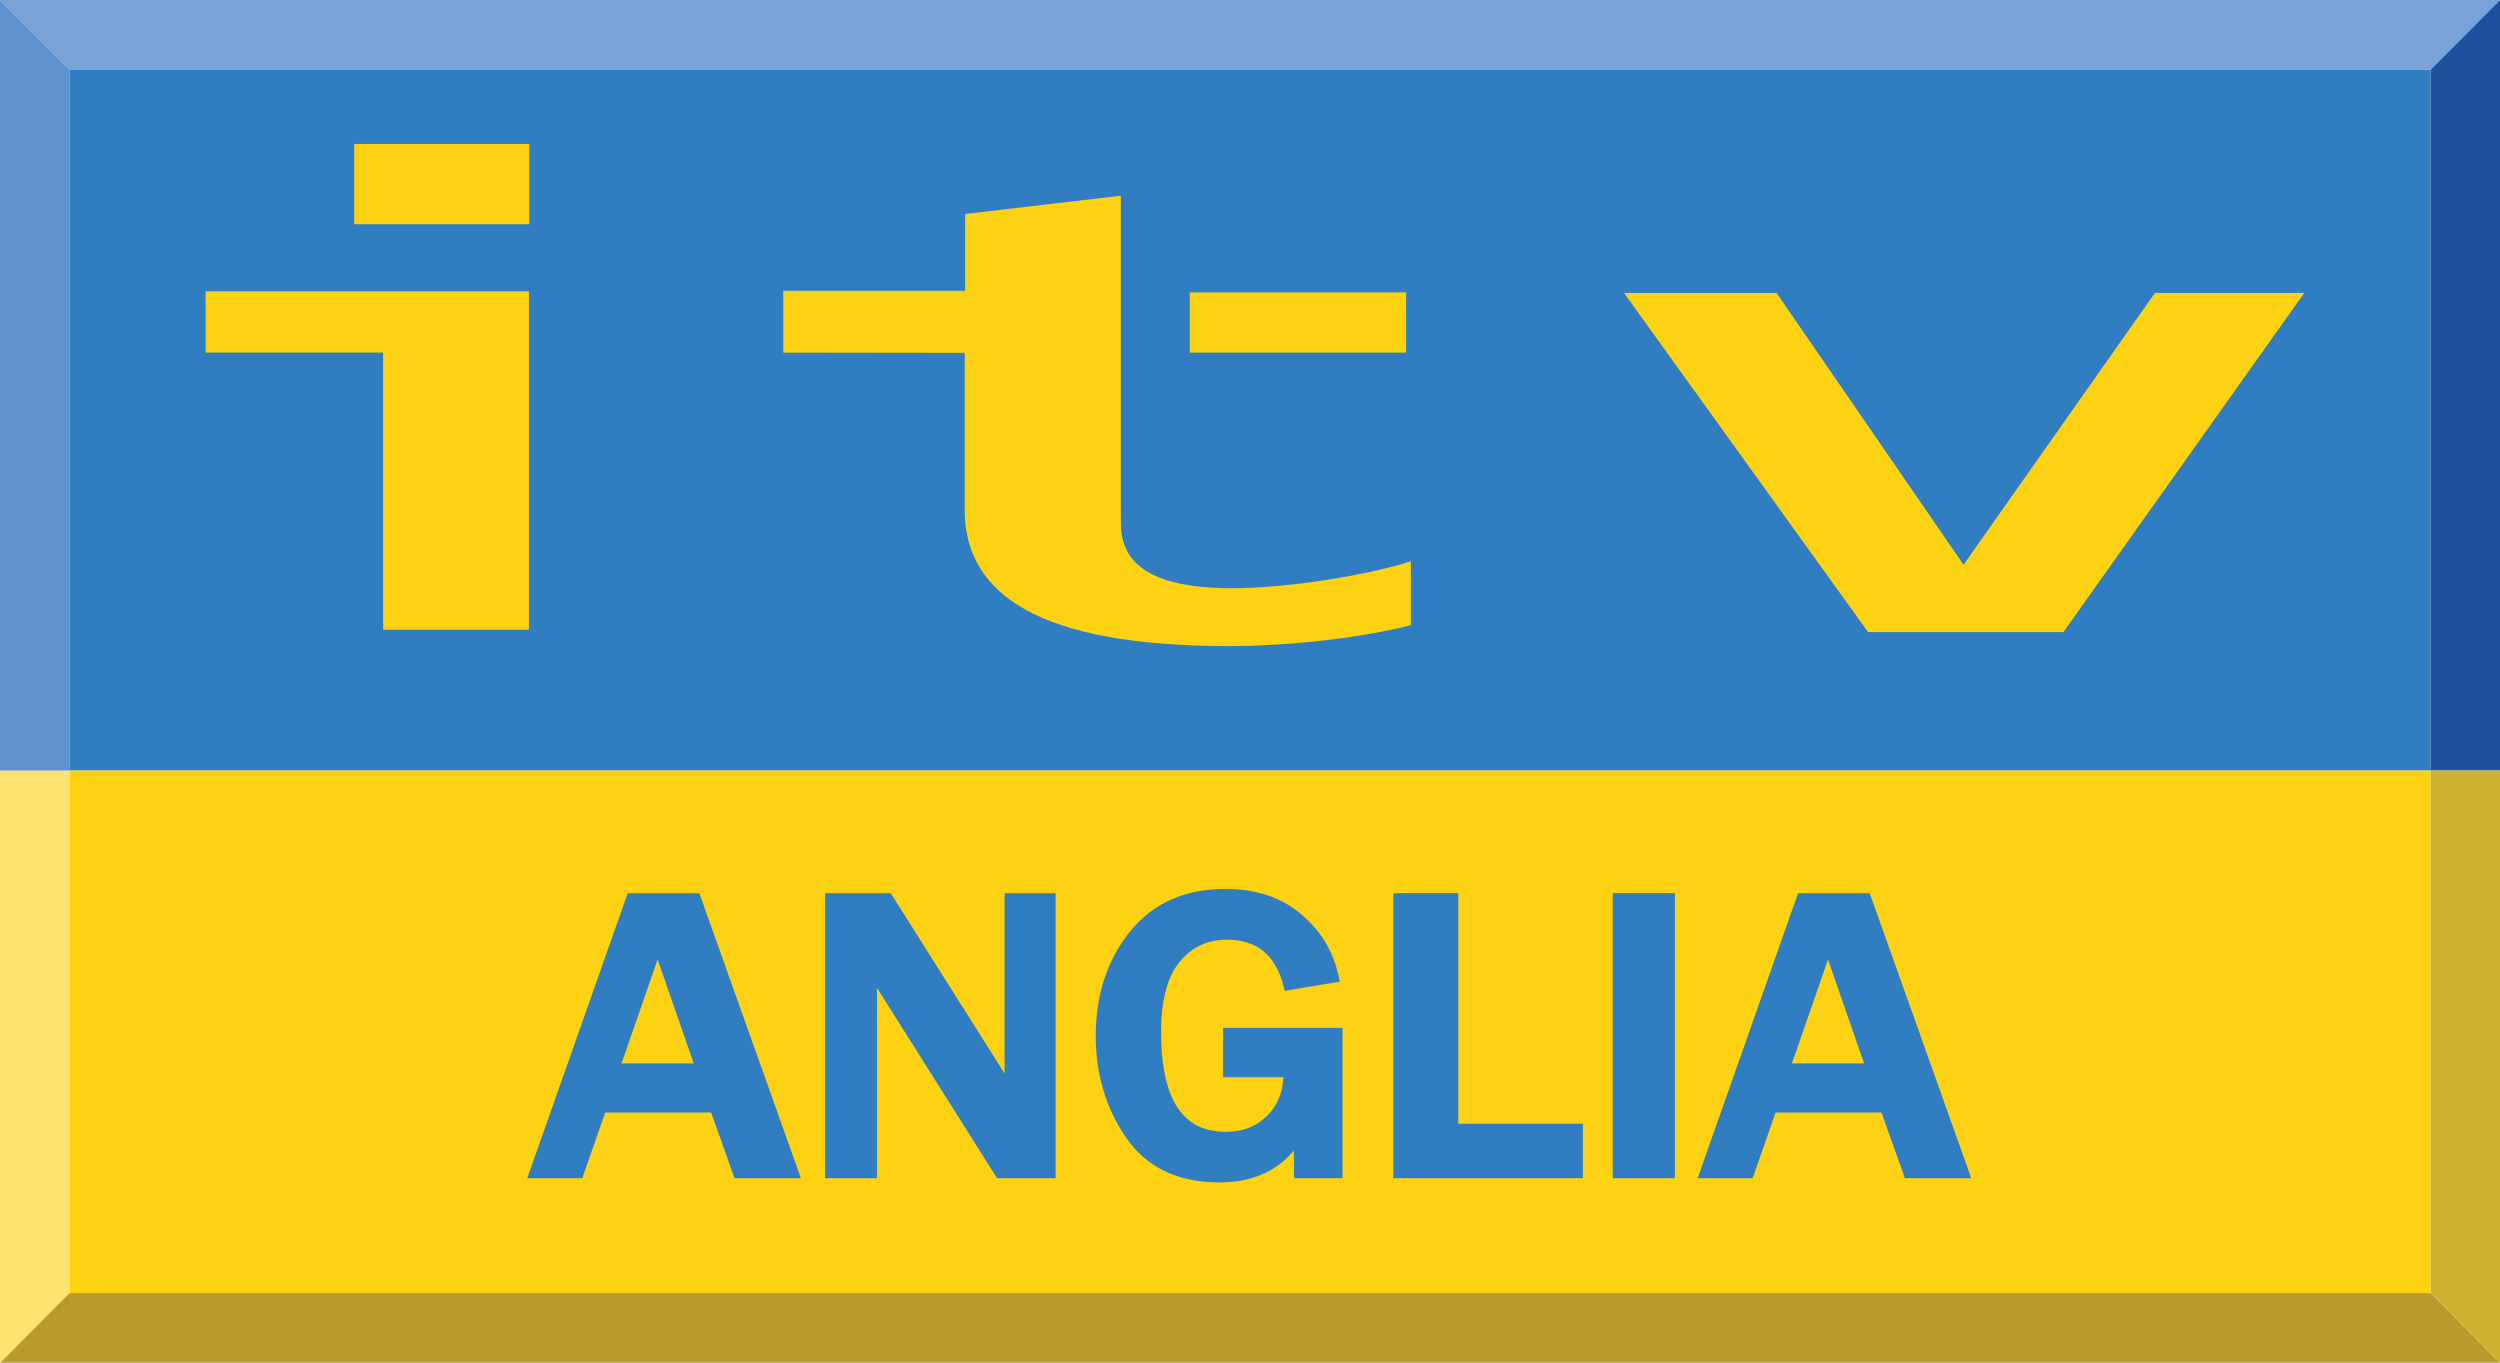
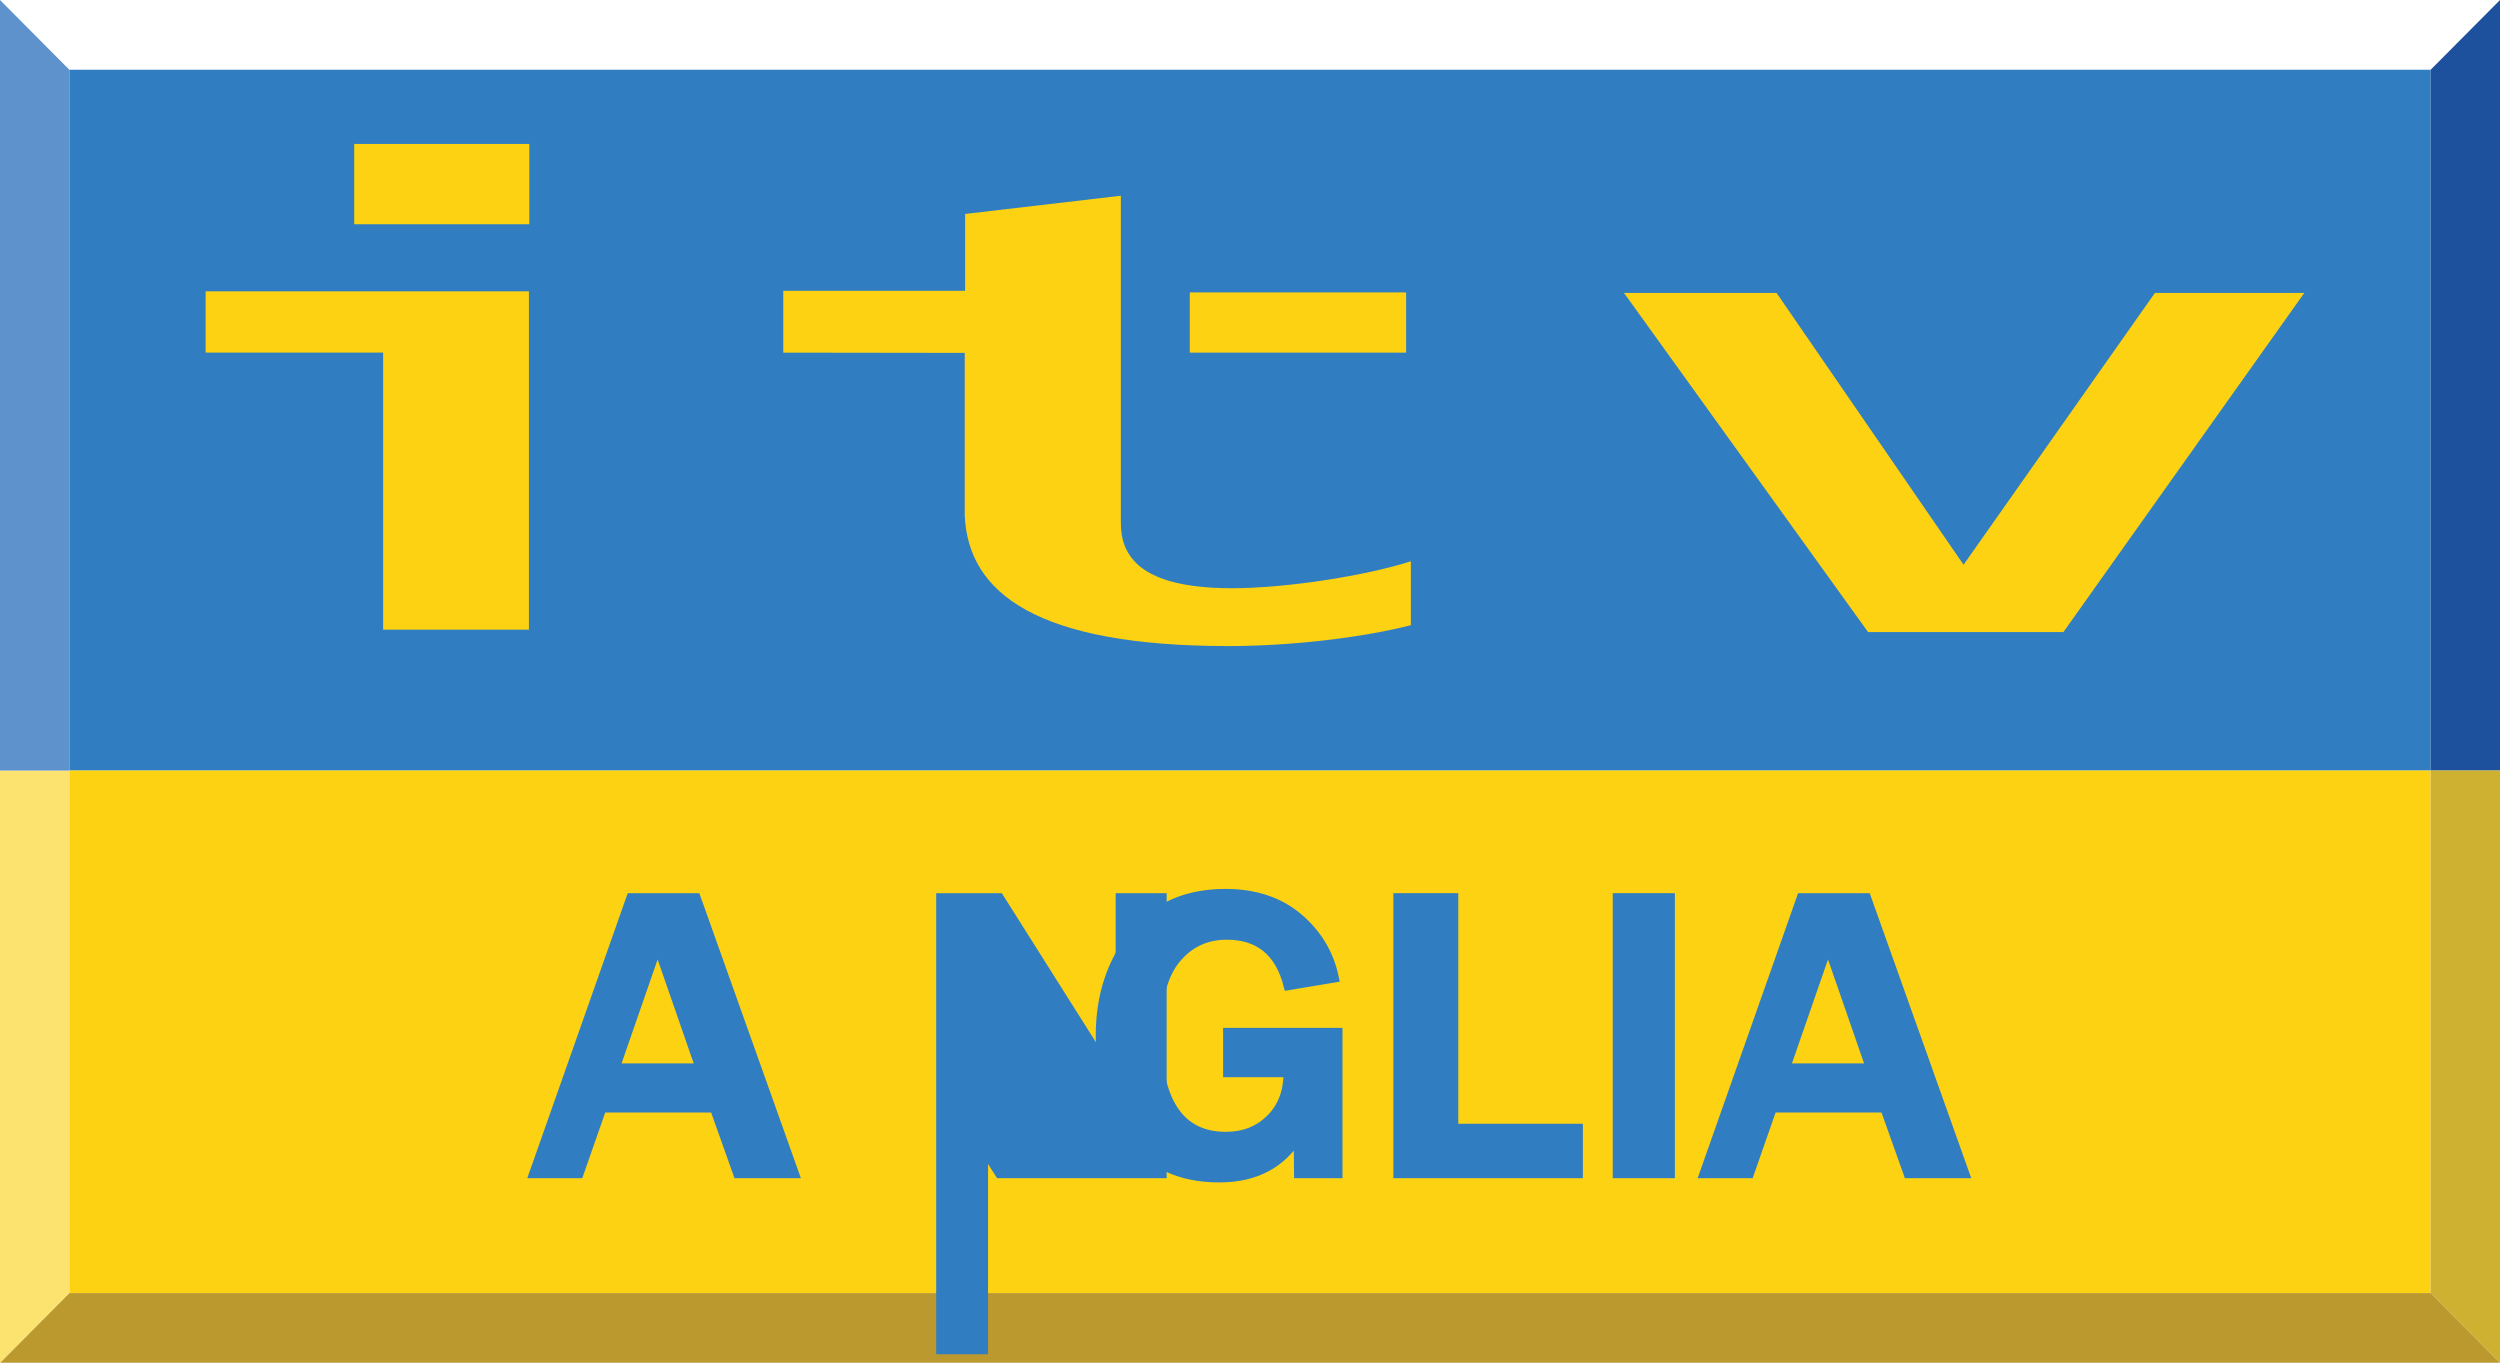
<svg xmlns="http://www.w3.org/2000/svg" version="1.1" id="Layer_1" x="0px" y="0px" width="266px" height="144.998px" viewBox="0 0 266 144.998" enable-background="new 0 0 266 144.998" xml:space="preserve">
-   <polygon fill="#79A2D6" points="258.708,0 0,0 7.377,7.42 258.708,7.42 258.623,7.42 266,0 " />
  <rect x="7.377" y="7.42" fill="#307EC1" width="251.246" height="74.566" />
  <path id="path4388_1_" fill="#FCD213" d="M7.377,137.579h251.246V81.986H7.377V137.579z" />
  <polygon fill="#BC992F" points="258.623,137.579 258.708,137.579 7.377,137.579 0,144.998 258.708,144.998 266,144.998 " />
  <path id="path4396" fill="#FCD213" d="M21.879,30.999v6.521h18.885V67h15.513V30.999H21.879" />
  <path id="path4398" fill="#FCD213" d="M37.687,23.86H56.32v-8.544H37.687V23.86z" />
  <path id="path4400" fill="#FCD213" d="M119.258,20.825v34.821c0,3.4,1.897,6.941,11.803,6.941c5.902,0,14.333-1.35,19.054-2.867  v6.802c-5.396,1.377-12.983,2.22-19.391,2.22c-20.361,0-27.696-5.592-28.076-13.883V37.547L83.341,37.52v-6.577h19.349v-8.179  L119.258,20.825" />
  <path id="path4402" fill="#FCD213" d="M126.593,37.52h23.017v-6.408h-23.017V37.52z" />
  <path id="path4404" fill="#FCD213" d="M189.025,31.168h-16.23l25.968,36.085h20.782l25.631-36.085h-15.893l-20.361,28.919  L189.025,31.168" />
  <polygon fill="#FCE26E" points="0,81.986 0,144.998 7.377,137.579 7.377,81.986 " />
  <polygon fill="#5D92CD" points="7.377,81.986 7.377,7.42 0,0 0,59 0,59.084 0,81.986 " />
  <polygon fill="#1D509D" points="266,81.986 266,0 258.623,7.42 258.623,81.986 " />
  <polygon fill="#CFB132" points="258.623,81.986 258.623,137.579 266,144.998 266,81.986 " />
  <g>
    <path fill="#307EC1" stroke="#307EC1" stroke-miterlimit="10" d="M84.505,124.859h-6l-2.487-6.982H64.04l-2.441,6.982h-4.791   l10.335-29.326h6.913L84.505,124.859z M74.512,113.645l-4.54-13.084l-4.54,13.084H74.512z" />
-     <path fill="#307EC1" stroke="#307EC1" stroke-miterlimit="10" d="M111.815,124.859h-5.453l-11.818-18.734   c-0.183-0.286-0.479-0.752-0.89-1.396c-0.183-0.286-0.464-0.737-0.844-1.354v21.484h-4.517V95.533h6.206l10.905,17.273   c0.091,0.144,0.753,1.196,1.985,3.158V95.533h4.426V124.859z" />
+     <path fill="#307EC1" stroke="#307EC1" stroke-miterlimit="10" d="M111.815,124.859h-5.453c-0.183-0.286-0.479-0.752-0.89-1.396c-0.183-0.286-0.464-0.737-0.844-1.354v21.484h-4.517V95.533h6.206l10.905,17.273   c0.091,0.144,0.753,1.196,1.985,3.158V95.533h4.426V124.859z" />
    <path fill="#307EC1" stroke="#307EC1" stroke-miterlimit="10" d="M142.342,109.863v14.996h-4.156l-0.042-3.953   c-1.81,2.937-4.616,4.404-8.418,4.404c-4.244,0-7.412-1.518-9.502-4.555c-2.091-3.036-3.137-6.553-3.137-10.549   c0-4.225,1.167-7.802,3.502-10.731c2.335-2.929,5.601-4.394,9.799-4.394c3.133,0,5.711,0.856,7.734,2.567   c2.023,1.712,3.3,3.842,3.833,6.392l-4.882,0.816c-0.913-3.581-3.095-5.371-6.548-5.371c-2.206,0-4.004,0.845-5.396,2.535   c-1.392,1.69-2.088,4.29-2.088,7.799c0,7.405,2.464,11.107,7.392,11.107c1.917,0,3.502-0.623,4.757-1.869s1.882-2.893,1.882-4.941   h-6.434v-4.254H142.342z" />
    <path fill="#307EC1" stroke="#307EC1" stroke-miterlimit="10" d="M167.918,124.859h-19.164V95.533h5.909v24.535h13.255V124.859z" />
    <path fill="#307EC1" stroke="#307EC1" stroke-miterlimit="10" d="M177.707,124.859h-5.612V95.533h5.612V124.859z" />
    <path fill="#307EC1" stroke="#307EC1" stroke-miterlimit="10" d="M209.033,124.859h-6l-2.487-6.982h-11.978l-2.441,6.982h-4.791   l10.335-29.326h6.913L209.033,124.859z M199.04,113.645l-4.54-13.084l-4.54,13.084H199.04z" />
  </g>
</svg>